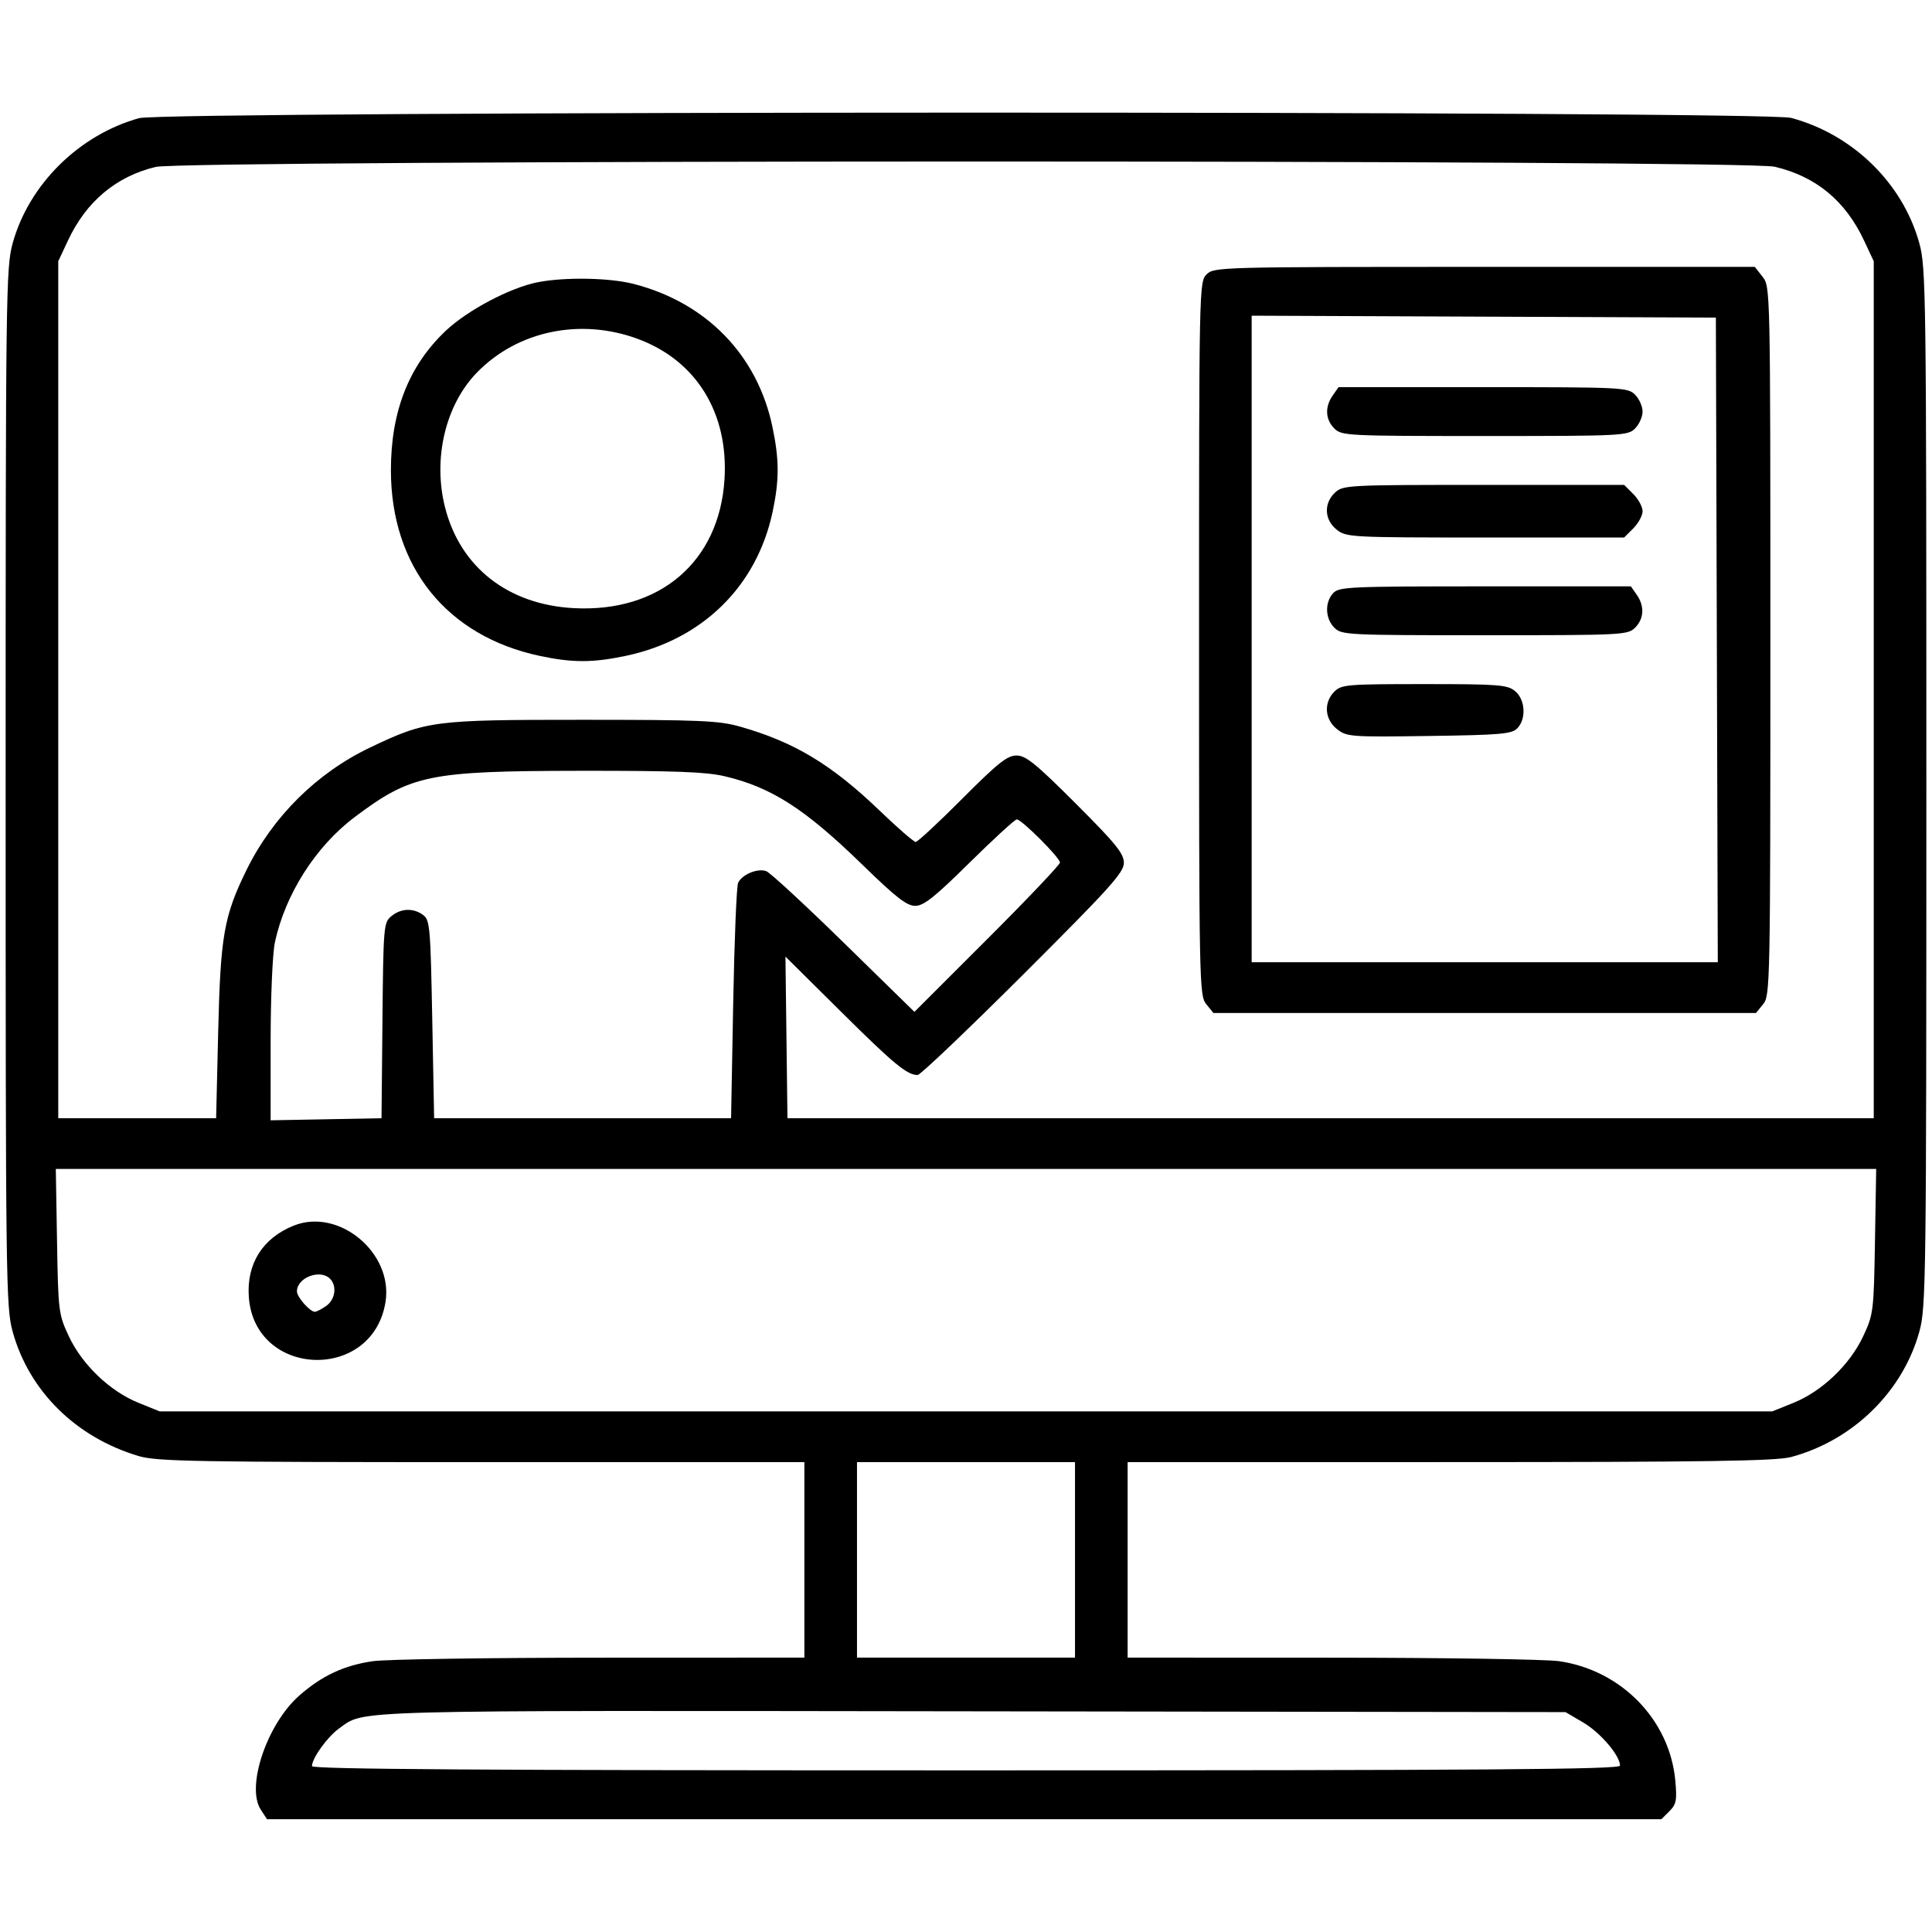
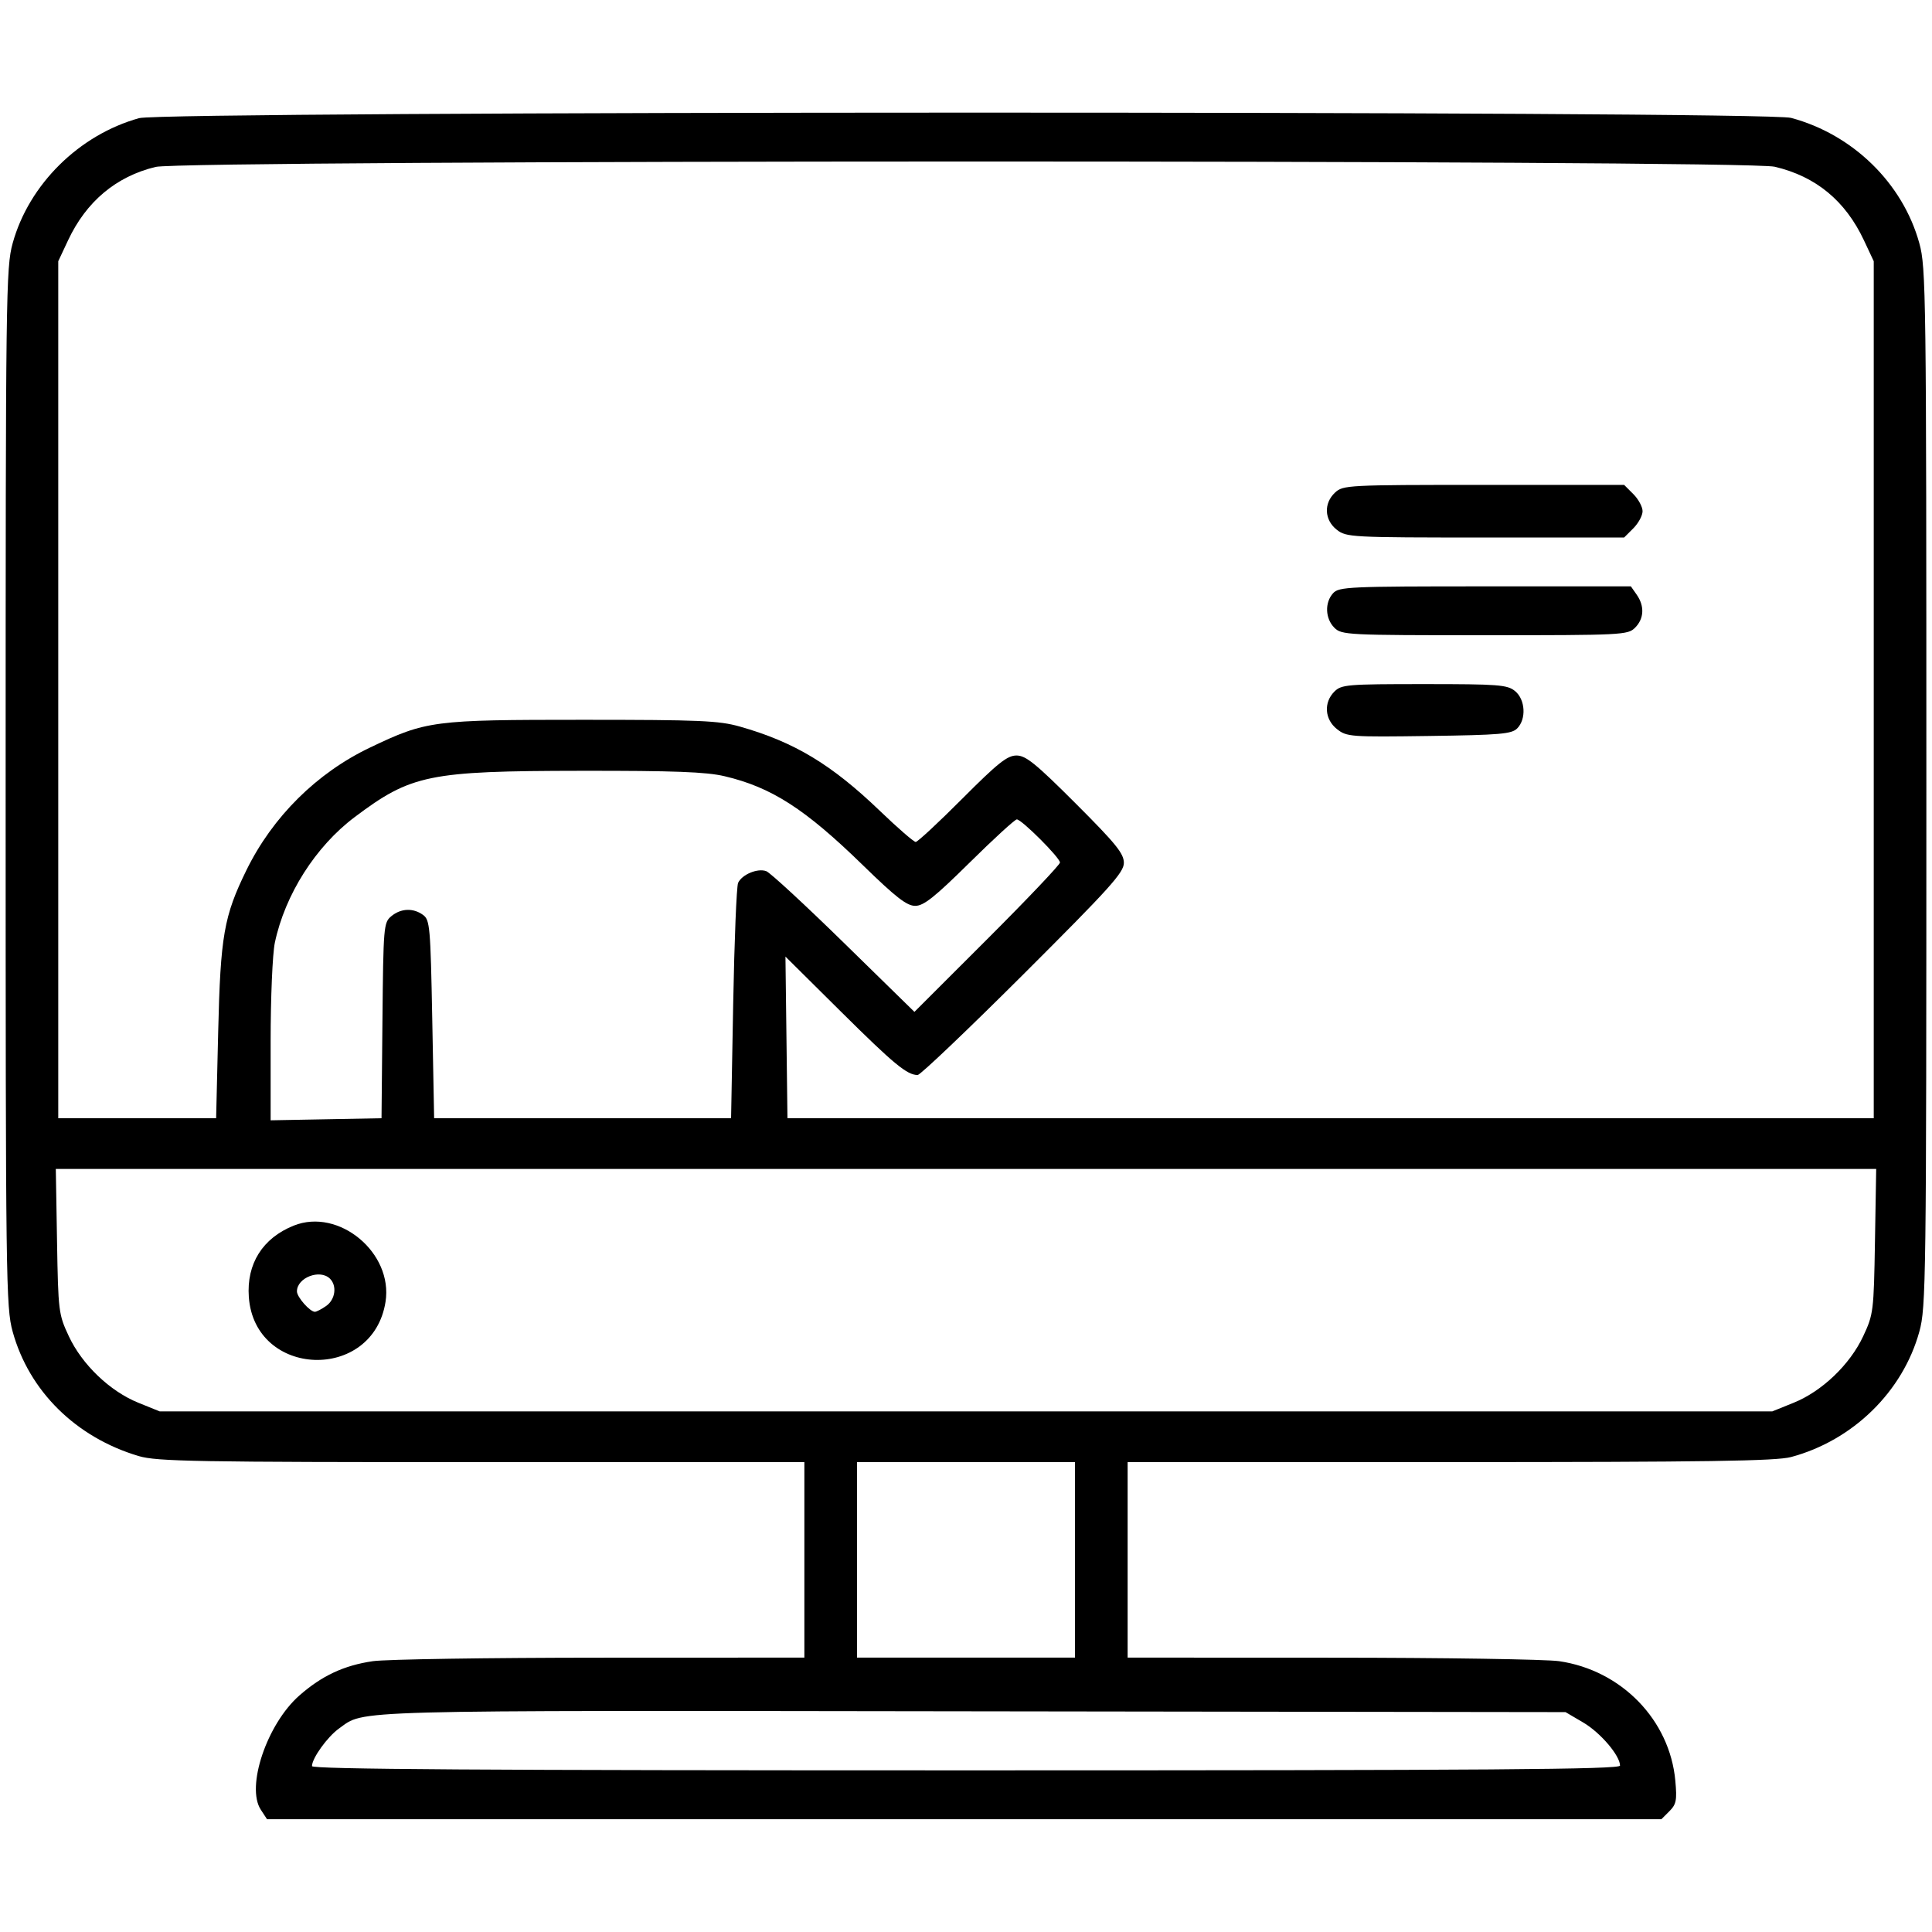
<svg xmlns="http://www.w3.org/2000/svg" width="150" height="150" viewBox="0 0 150 150" fill="none">
  <path d="M10.798 9.173C6.132 10.473 2.241 14.325 0.983 18.887C0.463 20.775 0.438 22.708 0.438 61.138C0.438 99.568 0.463 101.501 0.983 103.388C2.257 108.01 5.9 111.604 10.778 113.051C12.181 113.467 15.225 113.521 37.407 113.521H62.451V121.109V128.696L46.62 128.702C37.912 128.705 29.962 128.827 28.953 128.973C26.71 129.298 24.988 130.102 23.237 131.643C20.726 133.854 19.083 138.726 20.249 140.506L20.733 141.245H74.861H128.988L129.609 140.624C130.148 140.085 130.209 139.772 130.072 138.259C129.644 133.54 125.886 129.673 121.047 128.973C120.038 128.827 112.088 128.705 103.38 128.702L87.549 128.696V121.109V113.521L112.573 113.518C132.536 113.515 137.892 113.435 139.056 113.124C143.854 111.84 147.732 108.05 149.017 103.388C149.537 101.501 149.562 99.568 149.562 61.138C149.562 22.708 149.537 20.775 149.017 18.887C147.732 14.226 143.854 10.435 139.056 9.152C136.974 8.595 12.799 8.615 10.798 9.173ZM137.786 12.945C140.988 13.699 143.273 15.585 144.718 18.663L145.477 20.282V53.55V86.819H103.307H61.138L61.06 80.544L60.982 74.27L65.291 78.543C69.414 82.631 70.421 83.463 71.248 83.463C71.452 83.463 75.138 79.953 79.438 75.664C86.177 68.941 87.257 67.744 87.257 66.994C87.257 66.268 86.638 65.504 83.524 62.39C80.414 59.281 79.645 58.657 78.922 58.657C78.204 58.657 77.478 59.236 74.708 62.013C72.868 63.859 71.242 65.369 71.095 65.369C70.948 65.369 69.698 64.285 68.318 62.959C64.558 59.348 61.676 57.612 57.441 56.41C55.819 55.949 54.327 55.885 45.233 55.885C33.615 55.885 33.11 55.951 28.745 58.032C24.597 60.009 21.169 63.407 19.134 67.558C17.384 71.127 17.117 72.656 16.94 80.107L16.78 86.819H10.652H4.523V53.55V20.282L5.282 18.663C6.698 15.645 9.01 13.705 12.077 12.96C14.35 12.409 135.445 12.394 137.786 12.945ZM145.572 96.376C145.48 101.825 145.452 102.046 144.658 103.745C143.625 105.951 141.463 108.019 139.257 108.91L137.597 109.581H75H12.403L10.743 108.91C8.537 108.019 6.375 105.951 5.343 103.745C4.548 102.046 4.52 101.825 4.428 96.376L4.333 90.758H75H145.667L145.572 96.376ZM56.255 60.265C59.903 61.125 62.507 62.8 66.999 67.178C69.565 69.678 70.405 70.33 71.058 70.33C71.717 70.33 72.561 69.659 75.28 66.974C77.148 65.129 78.798 63.618 78.945 63.618C79.319 63.618 82.296 66.594 82.296 66.967C82.296 67.135 79.753 69.812 76.646 72.916L70.996 78.561L65.523 73.206C62.513 70.26 59.801 67.755 59.496 67.639C58.83 67.386 57.606 67.892 57.306 68.546C57.186 68.805 57.015 73.022 56.925 77.918L56.761 86.819H45.233H33.706L33.56 79.134C33.424 71.957 33.377 71.422 32.848 71.036C32.083 70.478 31.128 70.515 30.382 71.133C29.787 71.626 29.763 71.909 29.693 79.231L29.621 86.819L25.316 86.9L21.012 86.98V80.858C21.012 77.45 21.157 74.051 21.339 73.19C22.129 69.454 24.502 65.721 27.536 63.44C31.931 60.137 33.283 59.86 45.088 59.845C52.34 59.836 54.835 59.93 56.255 60.265ZM122.929 133.74C124.256 134.52 125.778 136.305 125.778 137.081C125.778 137.378 115.81 137.451 75 137.451C37.396 137.451 24.222 137.365 24.222 137.121C24.222 136.51 25.423 134.84 26.325 134.198C28.37 132.742 26.249 132.8 75.438 132.866L121.547 132.928L122.929 133.74ZM83.463 121.109V128.696H75H66.537V121.109V113.521H75H83.463V121.109Z" fill="black" />
-   <path d="M93.677 21.304C93.102 21.88 93.094 22.277 93.094 49.579C93.094 76.41 93.111 77.292 93.651 77.96L94.209 78.649H115.272H136.336L136.894 77.96C137.434 77.292 137.451 76.412 137.451 49.765C137.451 22.38 137.449 22.255 136.847 21.49L136.242 20.721H115.251C94.65 20.721 94.25 20.732 93.677 21.304ZM133.295 49.685L133.369 74.709H115.274H97.179V49.609V24.51L115.2 24.585L133.22 24.66L133.295 49.685Z" fill="black" />
-   <path d="M41.748 21.913C39.622 22.329 36.298 24.083 34.613 25.676C31.746 28.388 30.35 31.932 30.35 36.5C30.35 43.998 34.678 49.393 41.925 50.928C44.451 51.463 46.023 51.461 48.589 50.92C54.534 49.666 58.761 45.519 59.986 39.735C60.511 37.26 60.506 35.677 59.968 33.122C58.794 27.557 54.84 23.493 49.185 22.041C47.315 21.561 43.847 21.501 41.748 21.913ZM49.547 26.323C54.068 28.005 56.571 32.073 56.25 37.216C55.85 43.62 51.21 47.579 44.53 47.215C39.436 46.938 35.732 44.034 34.554 39.396C33.593 35.612 34.581 31.437 37.035 28.918C40.192 25.677 45.084 24.662 49.547 26.323Z" fill="black" />
  <path d="M103.654 38.242C102.759 39.076 102.817 40.366 103.785 41.127C104.531 41.714 104.87 41.732 115.325 41.732H126.097L126.813 41.016C127.207 40.622 127.529 40.025 127.529 39.689C127.529 39.354 127.207 38.757 126.813 38.363L126.097 37.647H115.195C104.627 37.647 104.273 37.665 103.654 38.242Z" fill="black" />
  <path d="M22.805 95.157C20.389 96.124 19.132 98.124 19.319 100.703C19.773 106.985 28.948 107.308 29.932 101.076C30.534 97.267 26.305 93.755 22.805 95.157ZM25.622 99.28C26.18 99.837 26.03 100.9 25.324 101.394C24.967 101.644 24.573 101.848 24.448 101.848C24.062 101.848 23.054 100.704 23.054 100.264C23.054 99.193 24.848 98.506 25.622 99.28Z" fill="black" />
  <path d="M103.499 46.059C102.843 46.783 102.89 48.026 103.599 48.736C104.163 49.299 104.572 49.319 115.272 49.319C125.973 49.319 126.382 49.299 126.946 48.736C127.645 48.036 127.695 47.059 127.075 46.174L126.621 45.525H115.301C104.706 45.525 103.951 45.559 103.499 46.059Z" fill="black" />
-   <path d="M103.47 30.707C102.85 31.592 102.899 32.569 103.599 33.269C104.162 33.832 104.572 33.852 115.272 33.852C125.973 33.852 126.382 33.832 126.945 33.269C127.266 32.948 127.529 32.357 127.529 31.956C127.529 31.554 127.266 30.963 126.945 30.642C126.382 30.079 125.973 30.059 115.143 30.059H103.924L103.47 30.707Z" fill="black" />
  <path d="M103.599 53.697C102.752 54.544 102.844 55.854 103.804 56.609C104.562 57.205 104.84 57.226 110.944 57.141C116.461 57.065 117.361 56.988 117.792 56.556C118.518 55.829 118.429 54.304 117.623 53.651C117.023 53.165 116.344 53.113 110.571 53.113C104.572 53.113 104.147 53.149 103.599 53.697Z" fill="black" />
</svg>